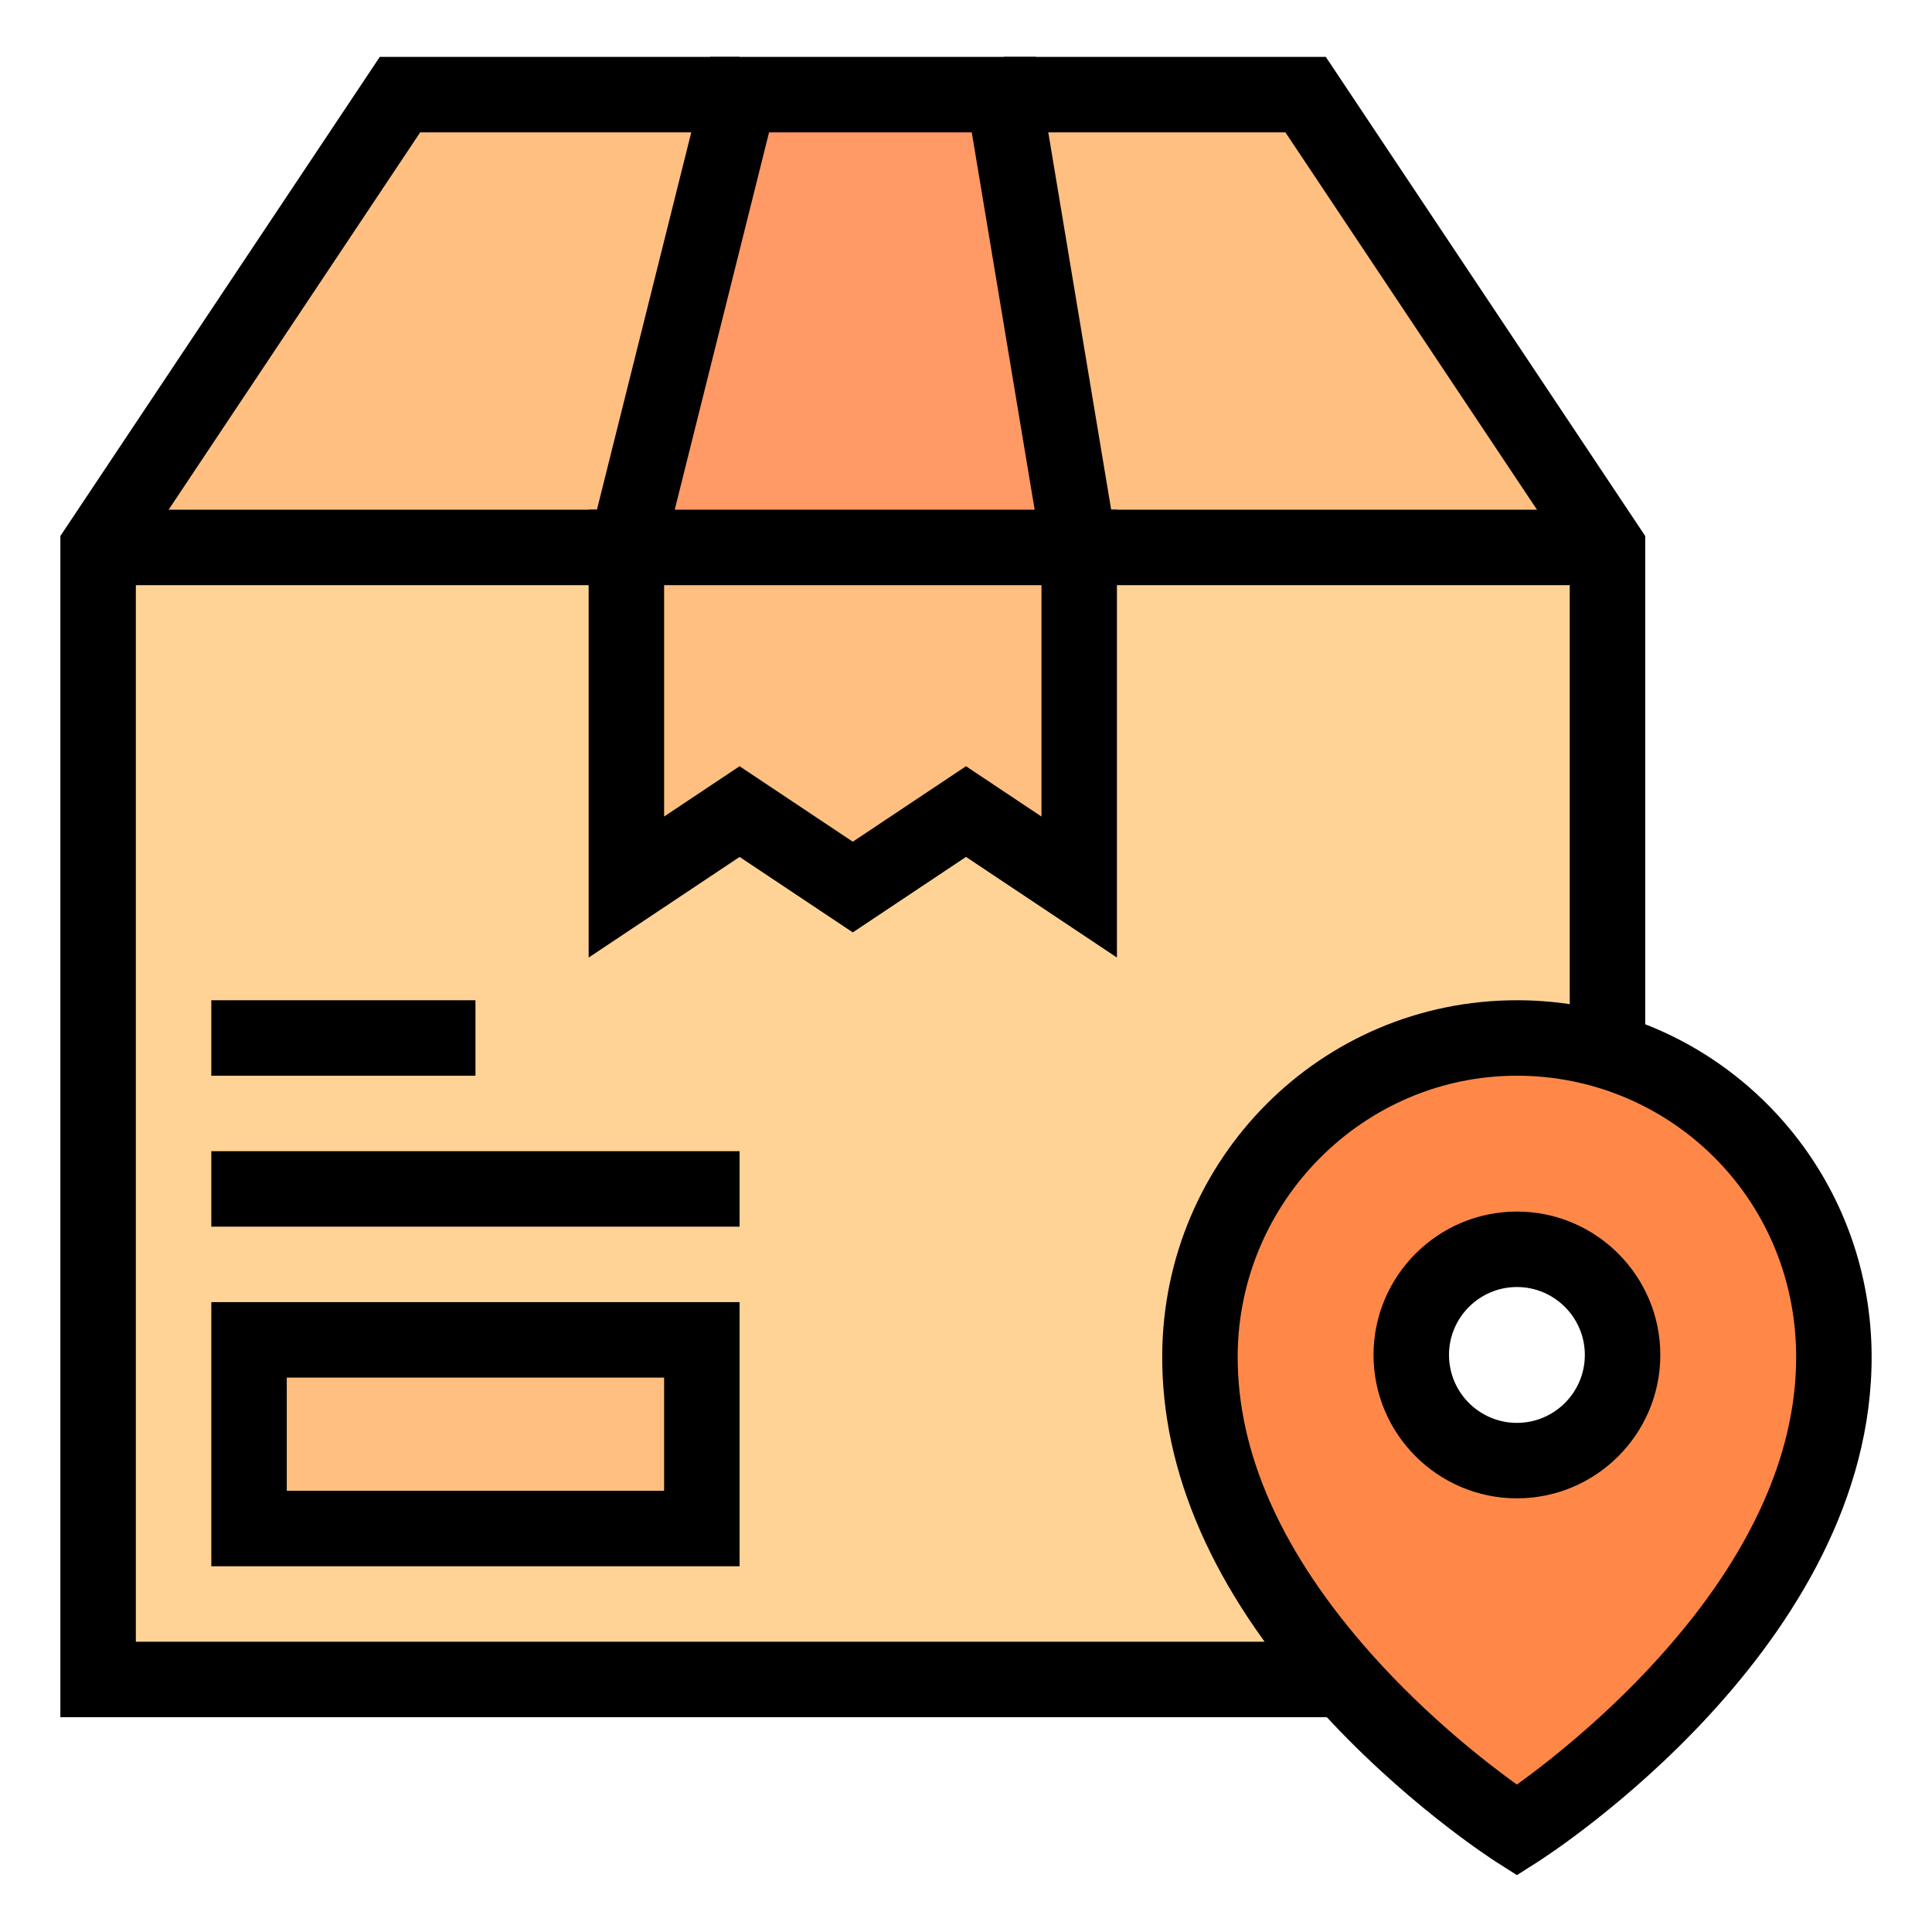
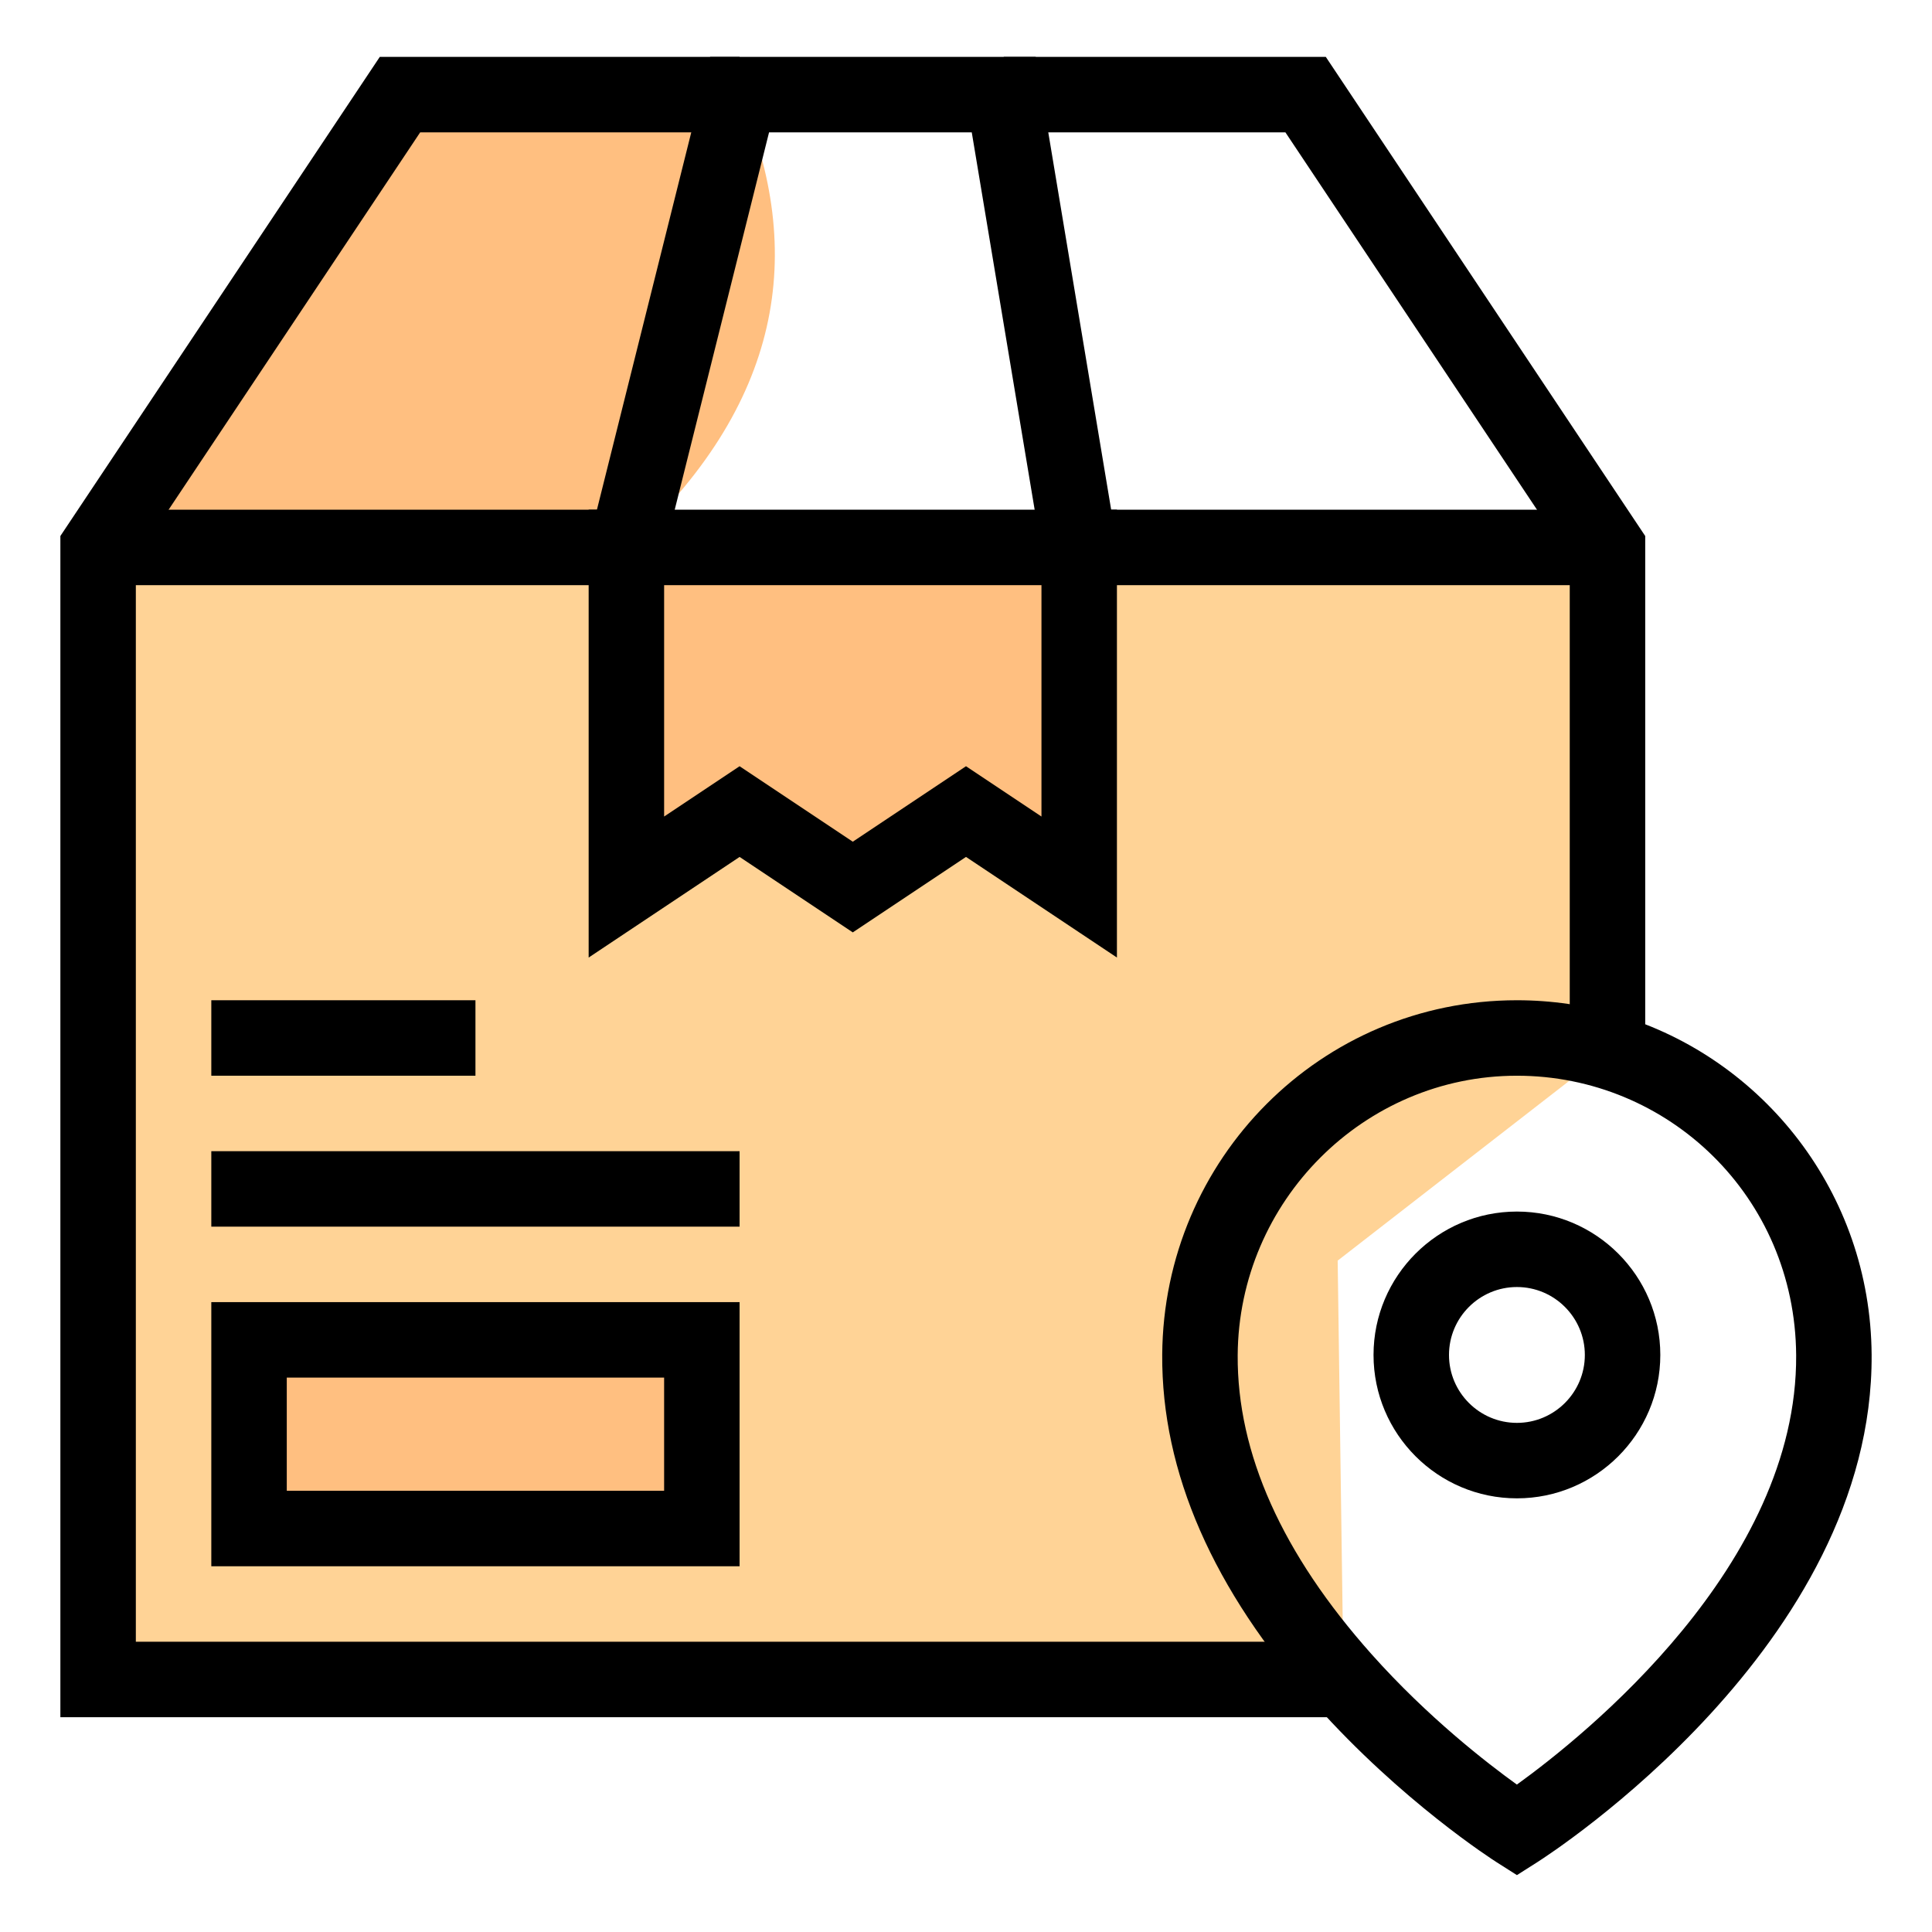
<svg xmlns="http://www.w3.org/2000/svg" enable-background="new 0 0 512 512" height="65" viewBox="0 0 512 512" width="65">
  <g id="_x33_5_x2C__box_x2C__tracking_x2C__delivery_x2C__maps_and_location_x2C__shipment">
    <g>
      <path d="m195.999 25.076c17.913 42.092 11.202 82.339-30 120h-140l80-120z" fill="#ffbf80" />
-       <path d="m345.999 25.076 80 120h-140c-35.601-37.661-39.217-77.908-20-120z" fill="#ffbf80" />
      <path d="m285.999 145.076-56 30.333-64-30.333h-140v300h330.05l-1.55-111 71.5-55.5v-133.5z" fill="#ffd396" />
      <path d="m65.999 355.076h120v50h-120z" fill="#ffbf80" />
-       <path d="m485.999 359.076c.46 72.33-84 126-84 126s-23.72-15.07-45.95-40c-19.72-22.12-38.27-52-38.05-86 .3-46.39 37.61-84 84-84 46.247 0 83.694 37.481 84 84zm-56 0c0-15.46-12.54-28-28-28-15.47 0-28 12.54-28 28s12.53 28 28 28c15.46 0 28-12.54 28-28z" fill="#ff8848" />
-       <path d="m265.999 25.076 20 120c-40 23.556-80 23.556-120 0l30-120z" fill="#f96" />
      <path d="m285.999 145.076v90l-30-20-30 20-30-20-30 20v-90z" fill="#ffbf80" />
      <g>
        <g>
          <path d="m356.049 455.076h-340.05v-313.027l84.648-126.973h95.352v20h-84.648l-75.352 113.028v286.972h320.05z" />
        </g>
        <g>
          <path d="m435.999 278.576h-20v-130.472l-75.352-113.028h-74.648v-20h85.352l84.648 126.973z" />
        </g>
        <g>
          <path d="m285.999 135.076h140v20h-140z" />
        </g>
        <g>
          <path d="m25.999 135.076h140v20h-140z" />
        </g>
        <g>
          <path d="m175.7 147.502-19.402-4.852 31.893-127.574h86.28l21.392 128.357-19.728 3.287-18.608-111.644h-53.72z" />
        </g>
        <g>
          <path d="m195.999 415.076h-140v-70h140zm-120-20h100v-30h-100z" />
        </g>
        <g>
          <path d="m295.999 253.762-40-26.667-30 20-30-20-40 26.667v-118.686h140zm-100-50.704 30 20 30-20 20 13.333v-61.314h-100v61.314z" />
        </g>
        <g>
          <path d="m401.999 397.076c-20.953 0-38-17.047-38-38s17.047-38 38-38 38 17.047 38 38-17.047 38-38 38zm0-56c-9.925 0-18 8.075-18 18s8.075 18 18 18 18-8.075 18-18-8.075-18-18-18z" />
        </g>
        <g>
          <path d="m401.999 496.924-5.362-3.407c-1.017-.646-25.158-16.111-48.052-41.785-27.132-30.435-40.787-61.63-40.586-92.72.335-51.87 42.032-93.936 94-93.936 9.17 0 18.213 1.32 26.877 3.923 38.311 11.42 66.841 47.062 67.123 90.012.489 76.981-84.997 132.193-88.637 134.506zm0-211.848c-40.54 0-73.736 33.226-74 74.064-.168 25.984 11.78 52.658 35.515 79.281 14.813 16.612 30.482 28.762 38.477 34.51 17.883-12.899 74.363-58.077 74.009-113.792-.277-42.058-33.925-74.063-74.001-74.063z" />
        </g>
        <g>
          <path d="m55.999 305.076h140v20h-140z" />
        </g>
        <g>
          <path d="m55.999 265.076h70v20h-70z" />
        </g>
      </g>
    </g>
  </g>
</svg>